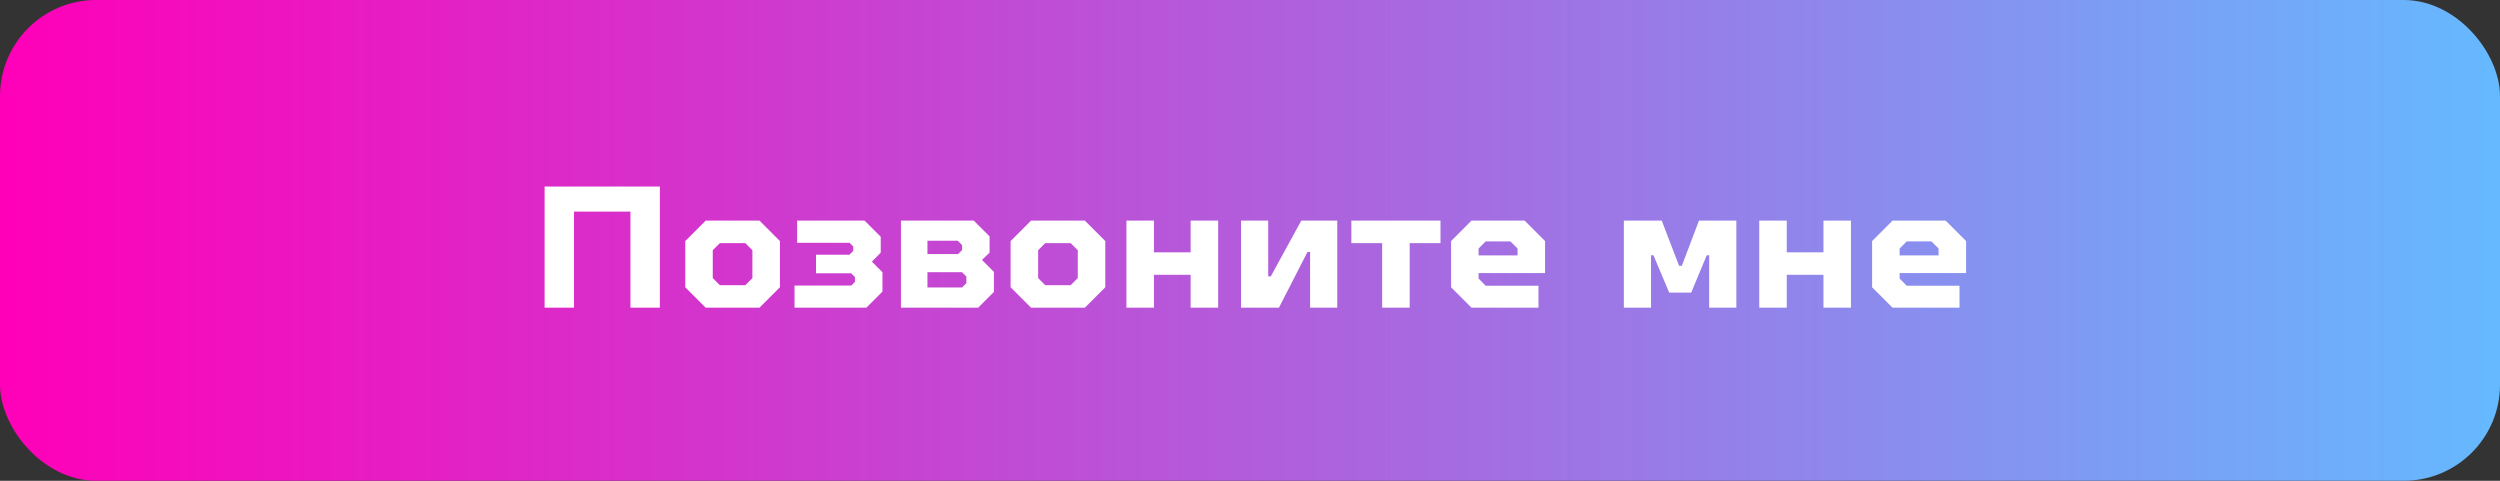
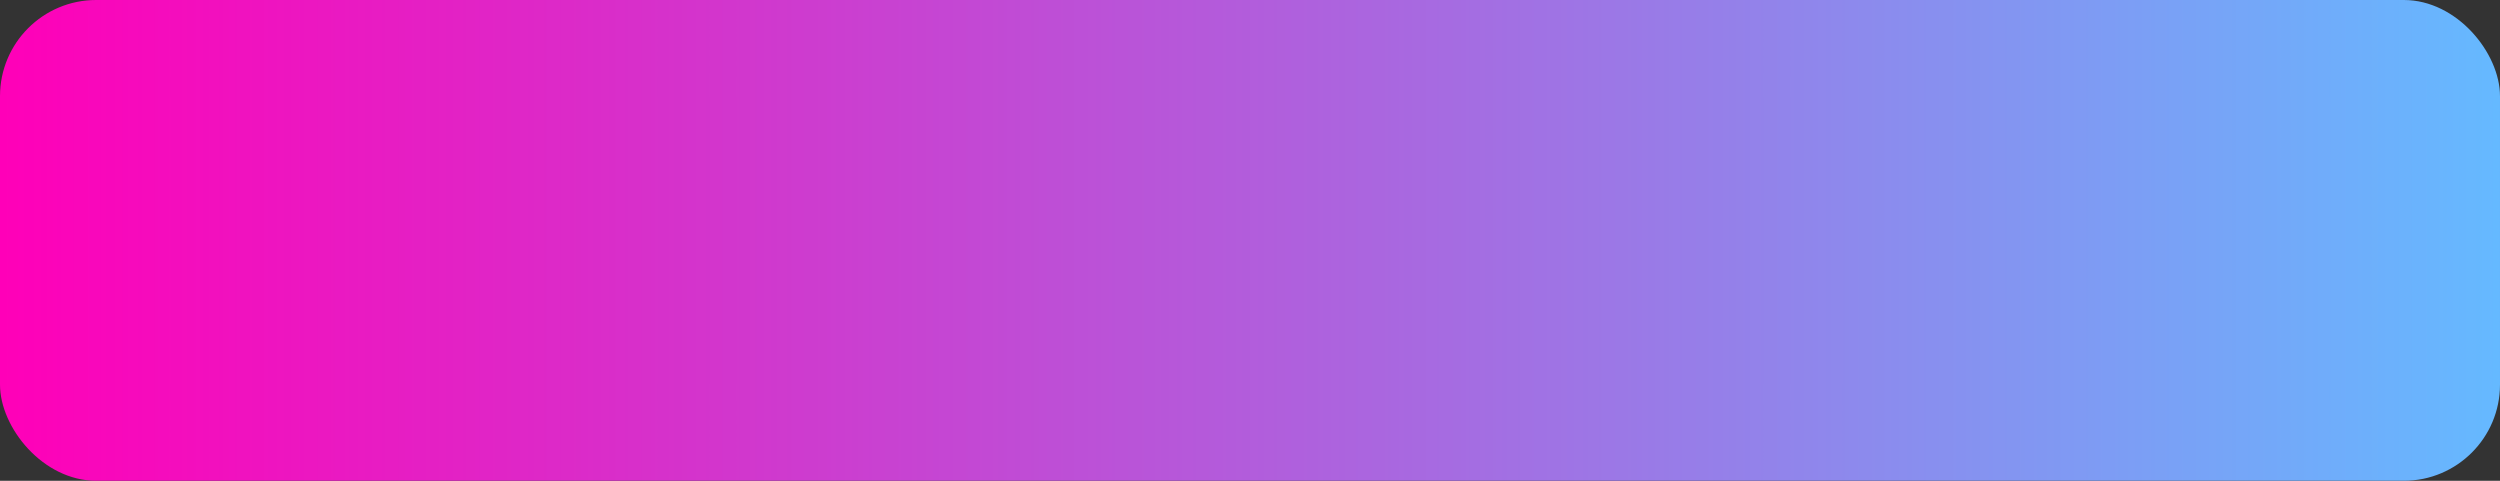
<svg xmlns="http://www.w3.org/2000/svg" width="260" height="50" viewBox="0 0 260 50" fill="none">
  <rect x="0" y="0" width="260" height="50" fill="#333333" stroke="none" />
  <rect width="260" height="50" rx="10" fill="url(#paint0_linear)" />
-   <path d="M56.638 32V19.4H68.626V32H65.566V22.01H59.698V32H56.638ZM73.39 32L71.266 29.876V25.07L73.39 22.946H78.988L81.112 25.07V29.876L78.988 32H73.39ZM74.866 29.66H77.512L78.25 28.922V26.024L77.512 25.286H74.866L74.128 26.024V28.922L74.866 29.66ZM82.631 32V29.696H88.535L88.913 29.318V28.814L88.517 28.418H84.863V26.492H88.337L88.733 26.096V25.628L88.355 25.25H82.901V22.946H89.921L91.595 24.62V26.276L90.677 27.212L91.775 28.31V30.326L90.101 32H82.631ZM93.7 32V22.946H101.278L102.916 24.584V26.276L102.124 27.032L103.366 28.274V30.362L101.728 32H93.7ZM96.454 26.42H99.64L100.054 26.006V25.484L99.604 25.034H96.454V26.42ZM96.454 29.894H100.054L100.504 29.444V28.76L100.054 28.31H96.454V29.894ZM107.228 32L105.104 29.876V25.07L107.228 22.946H112.826L114.95 25.07V29.876L112.826 32H107.228ZM108.704 29.66H111.35L112.088 28.922V26.024L111.35 25.286H108.704L107.966 26.024V28.922L108.704 29.66ZM117.149 32V22.946H120.011V26.24H123.827V22.946H126.689V32H123.827V28.58H120.011V32H117.149ZM129.067 32V22.946H131.893V28.742H132.163L135.331 22.946H139.075V32H136.249V26.204H135.979L133.009 32H129.067ZM143.745 32V25.286H140.541V22.946H149.811V25.286H146.607V32H143.745ZM153.036 32L150.912 29.876V25.07L153.036 22.946H158.562L160.686 25.07V28.4H153.774V28.976L154.512 29.714H160.002V32H153.036ZM153.774 26.564H157.824V25.844L157.086 25.106H154.512L153.774 25.844V26.564ZM168.881 32V22.946H172.823L174.623 27.644H174.911L176.693 22.946H180.581V32H177.755V26.546H177.503L175.883 30.434H173.597L171.959 26.546H171.707V32H168.881ZM182.961 32V22.946H185.823V26.24H189.639V22.946H192.501V32H189.639V28.58H185.823V32H182.961ZM196.823 32L194.699 29.876V25.07L196.823 22.946H202.349L204.473 25.07V28.4H197.561V28.976L198.299 29.714H203.789V32H196.823ZM197.561 26.564H201.611V25.844L200.873 25.106H198.299L197.561 25.844V26.564Z" fill="white" />
  <defs>
    <linearGradient id="paint0_linear" x1="260" y1="25" x2="-1.09108e-06" y2="25" gradientUnits="userSpaceOnUse">
      <stop stop-color="#65B9FF" />
      <stop offset="1" stop-color="#FF00B8" />
    </linearGradient>
  </defs>
</svg>